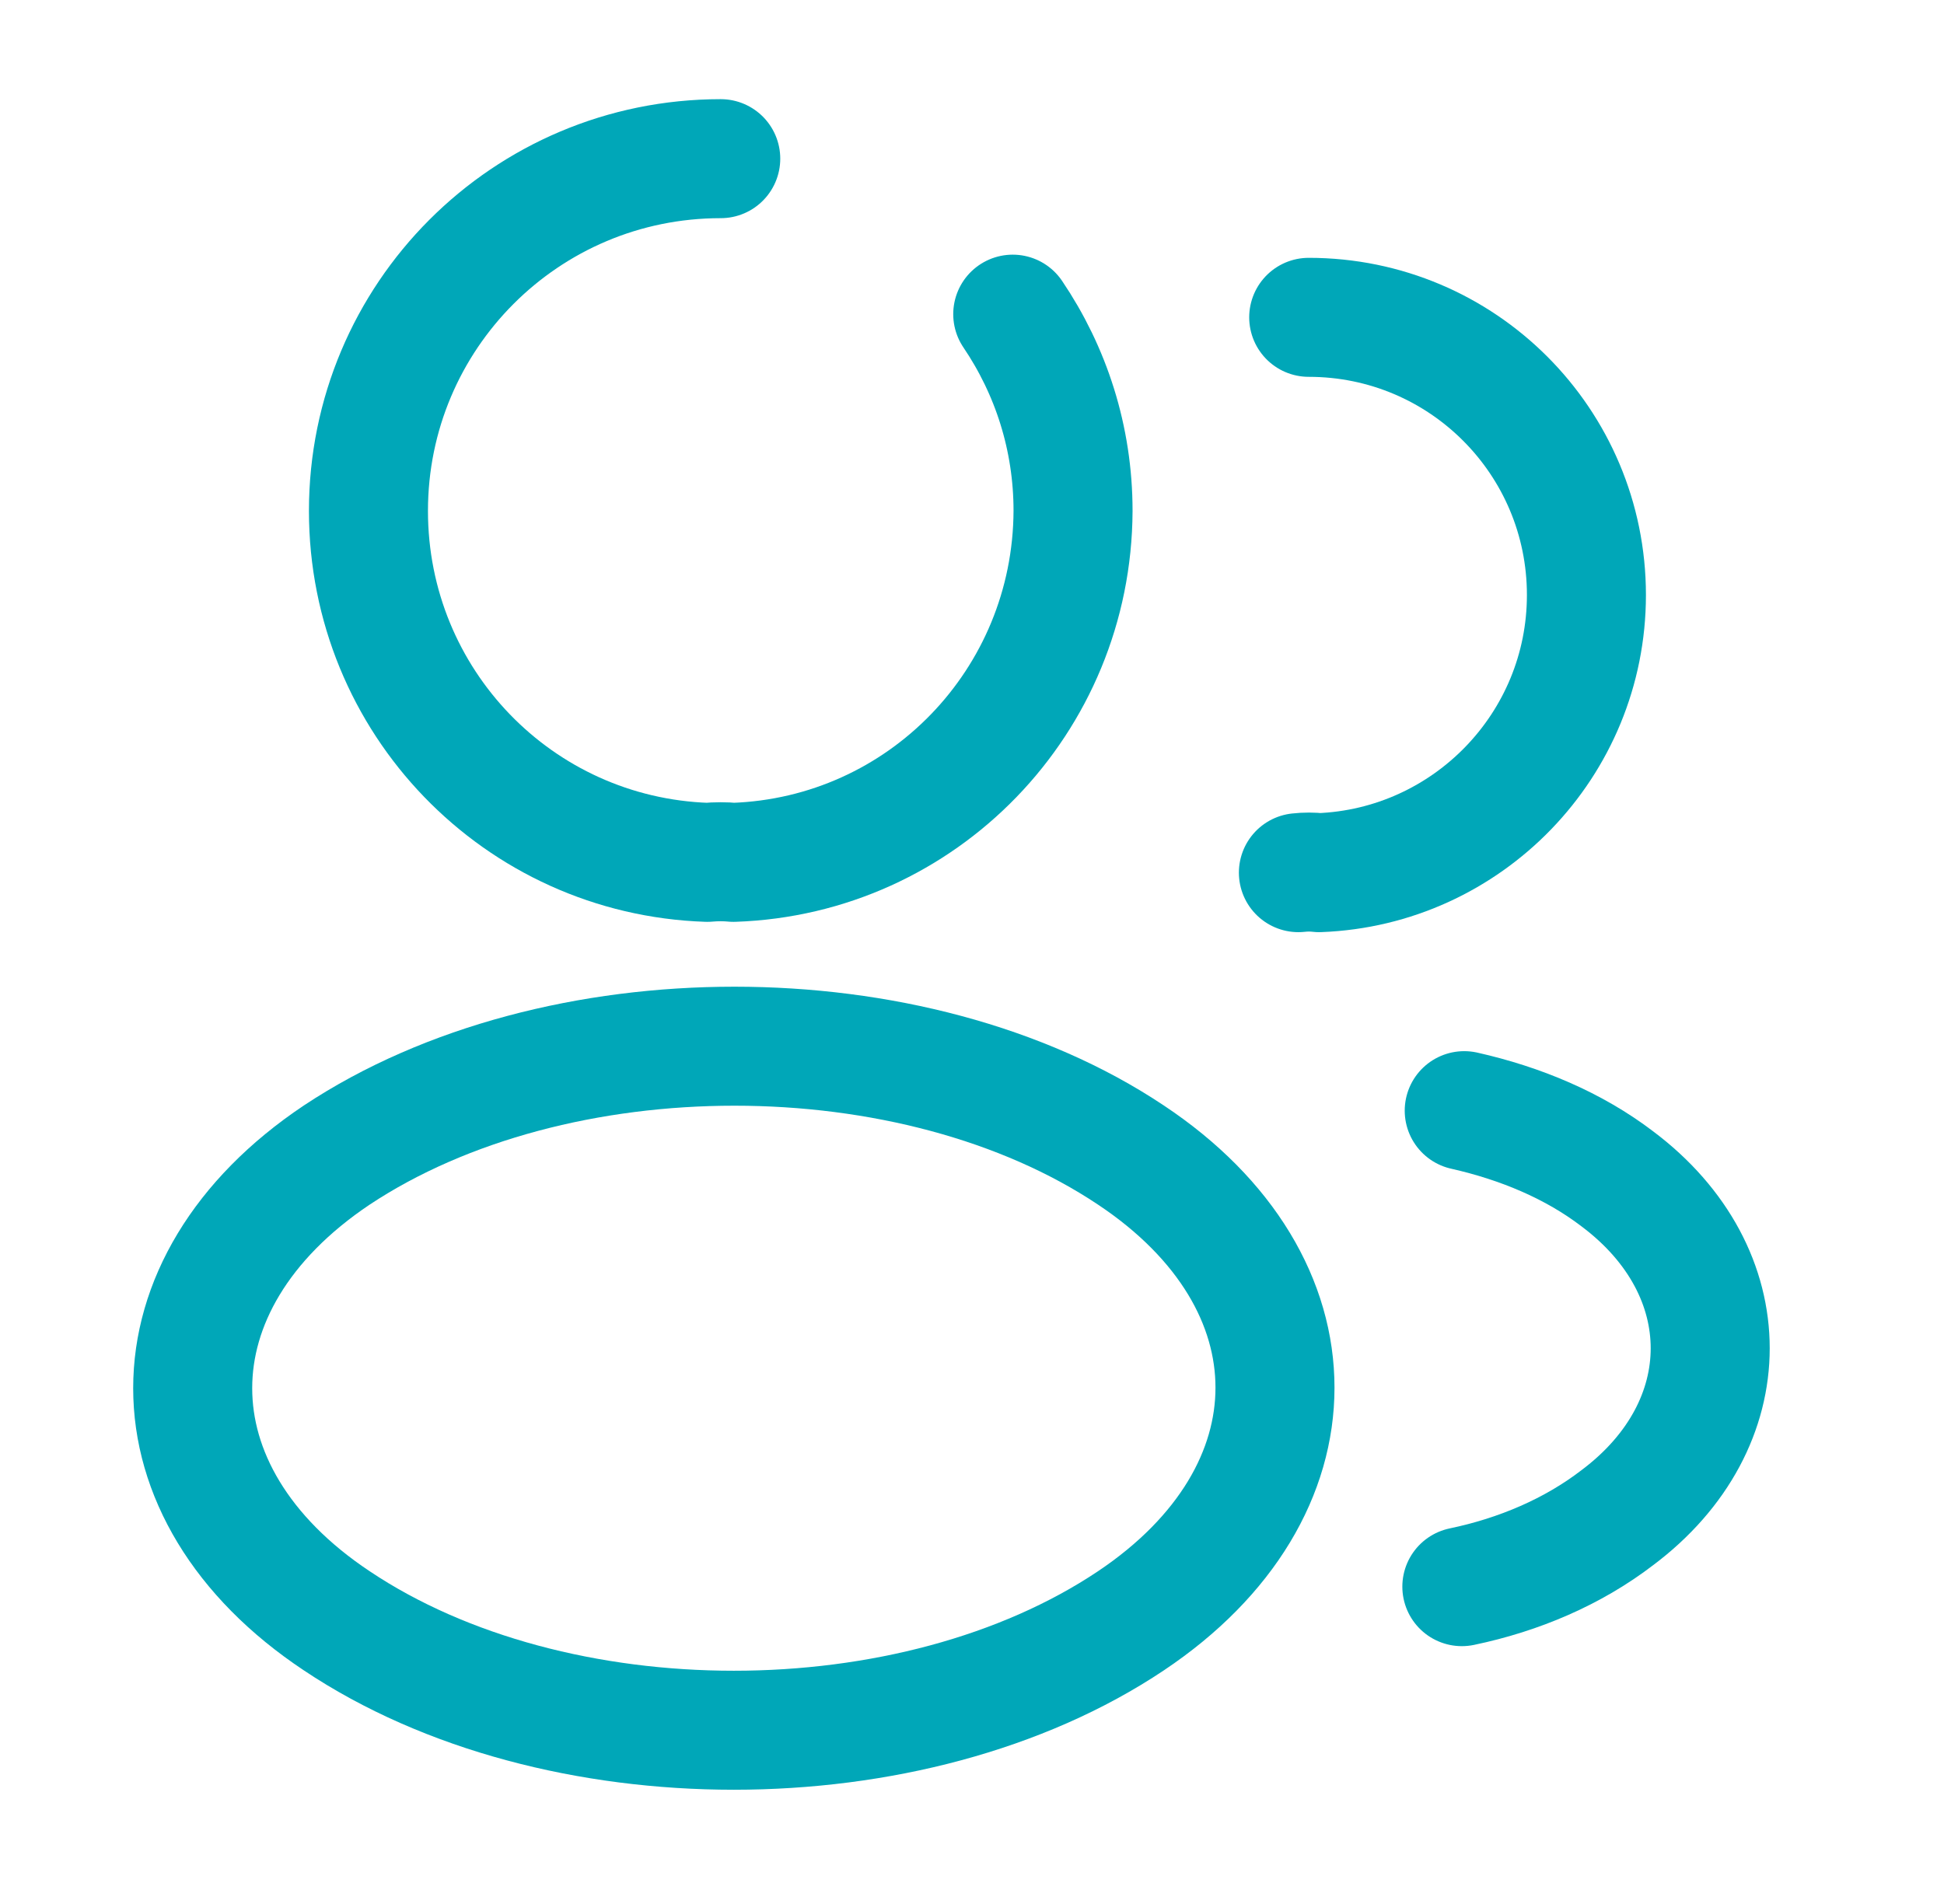
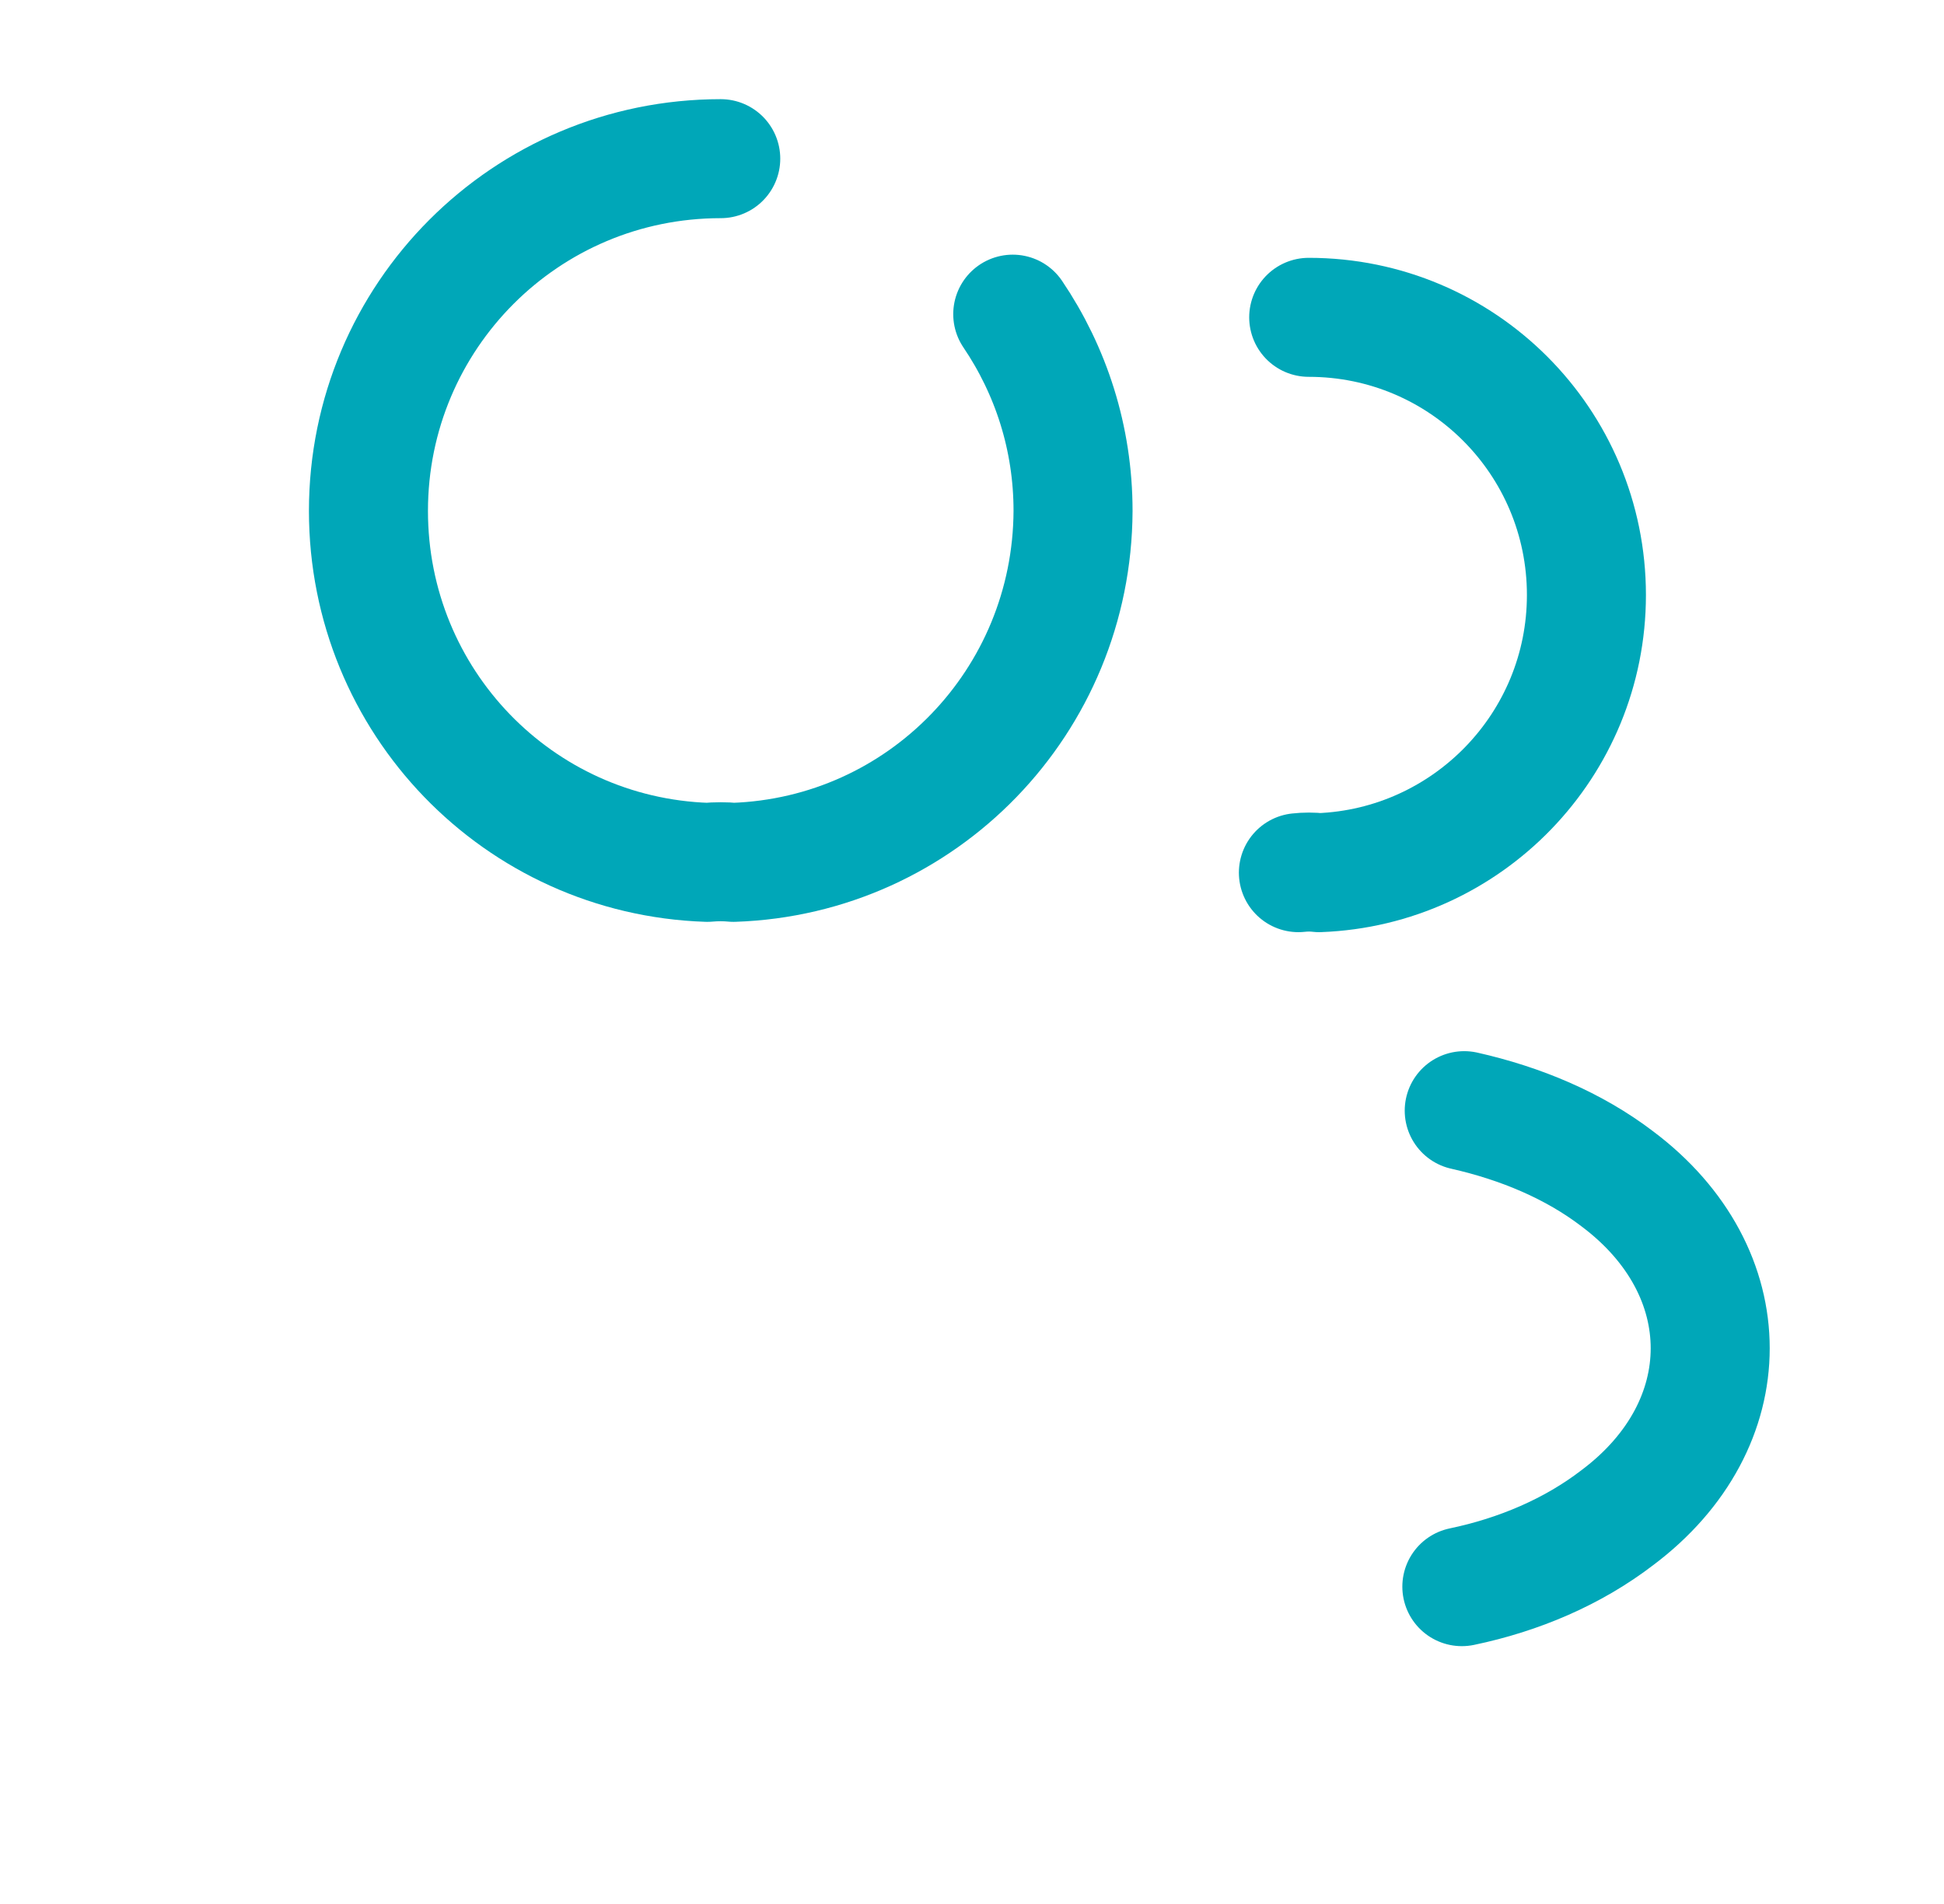
<svg xmlns="http://www.w3.org/2000/svg" width="49" height="48" viewBox="0 0 49 48" fill="none">
  <path d="M25.527 7.92C26.487 9.34 27.047 11.04 27.047 12.88C27.027 17.68 23.247 21.58 18.487 21.74C18.287 21.72 18.047 21.72 17.827 21.74C13.067 21.58 9.287 17.68 9.287 12.88C9.287 7.98 13.247 4 18.167 4" stroke="#00A7B8" stroke-width="3" stroke-linecap="round" stroke-linejoin="round" />
  <path d="M32.987 8C36.867 8 39.987 11.14 39.987 15C39.987 18.78 36.987 21.86 33.247 22C33.087 21.98 32.907 21.98 32.727 22" stroke="#00A7B8" stroke-width="3" stroke-linecap="round" stroke-linejoin="round" />
-   <path d="M8.487 29.12C3.647 32.36 3.647 37.64 8.487 40.86C13.987 44.54 23.007 44.54 28.507 40.86C33.347 37.62 33.347 32.34 28.507 29.12C23.027 25.46 14.007 25.46 8.487 29.12Z" stroke="#00A7B8" stroke-width="3" stroke-linecap="round" stroke-linejoin="round" />
  <path d="M36.847 40C38.287 39.7 39.647 39.12 40.767 38.26C43.887 35.92 43.887 32.06 40.767 29.72C39.667 28.88 38.327 28.32 36.907 28" stroke="#00A7B8" stroke-width="3" stroke-linecap="round" stroke-linejoin="round" />
</svg>